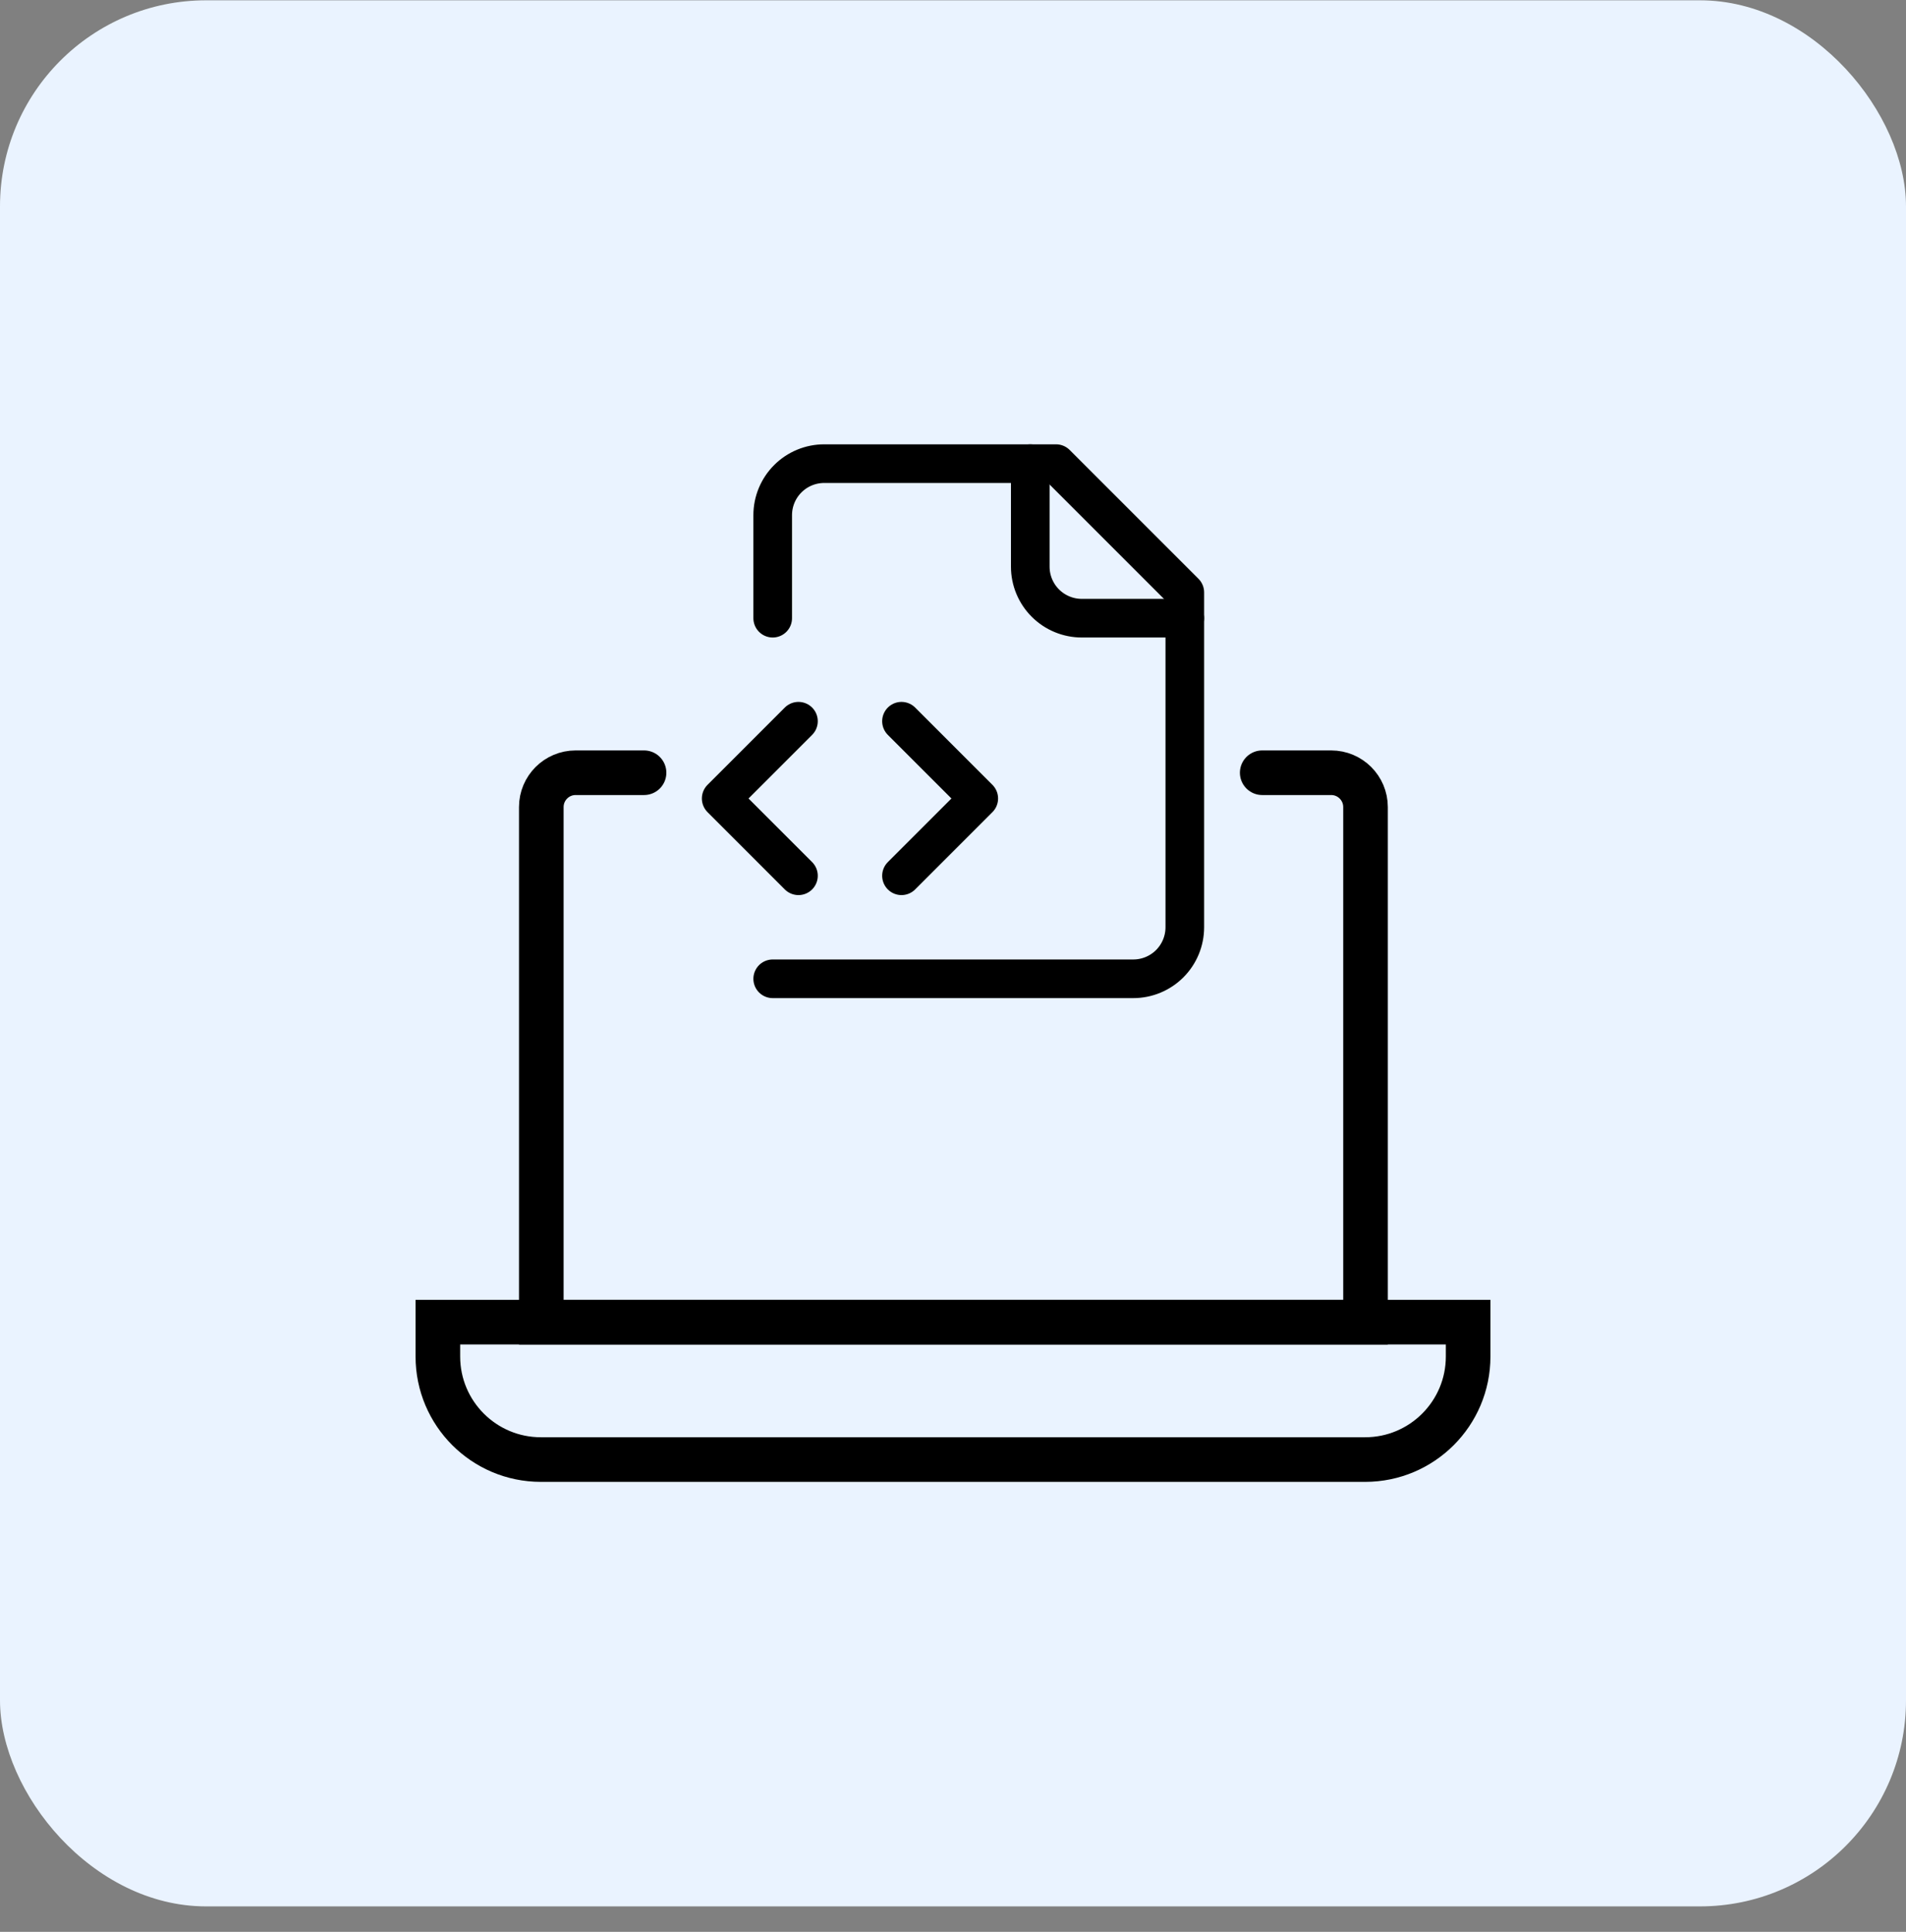
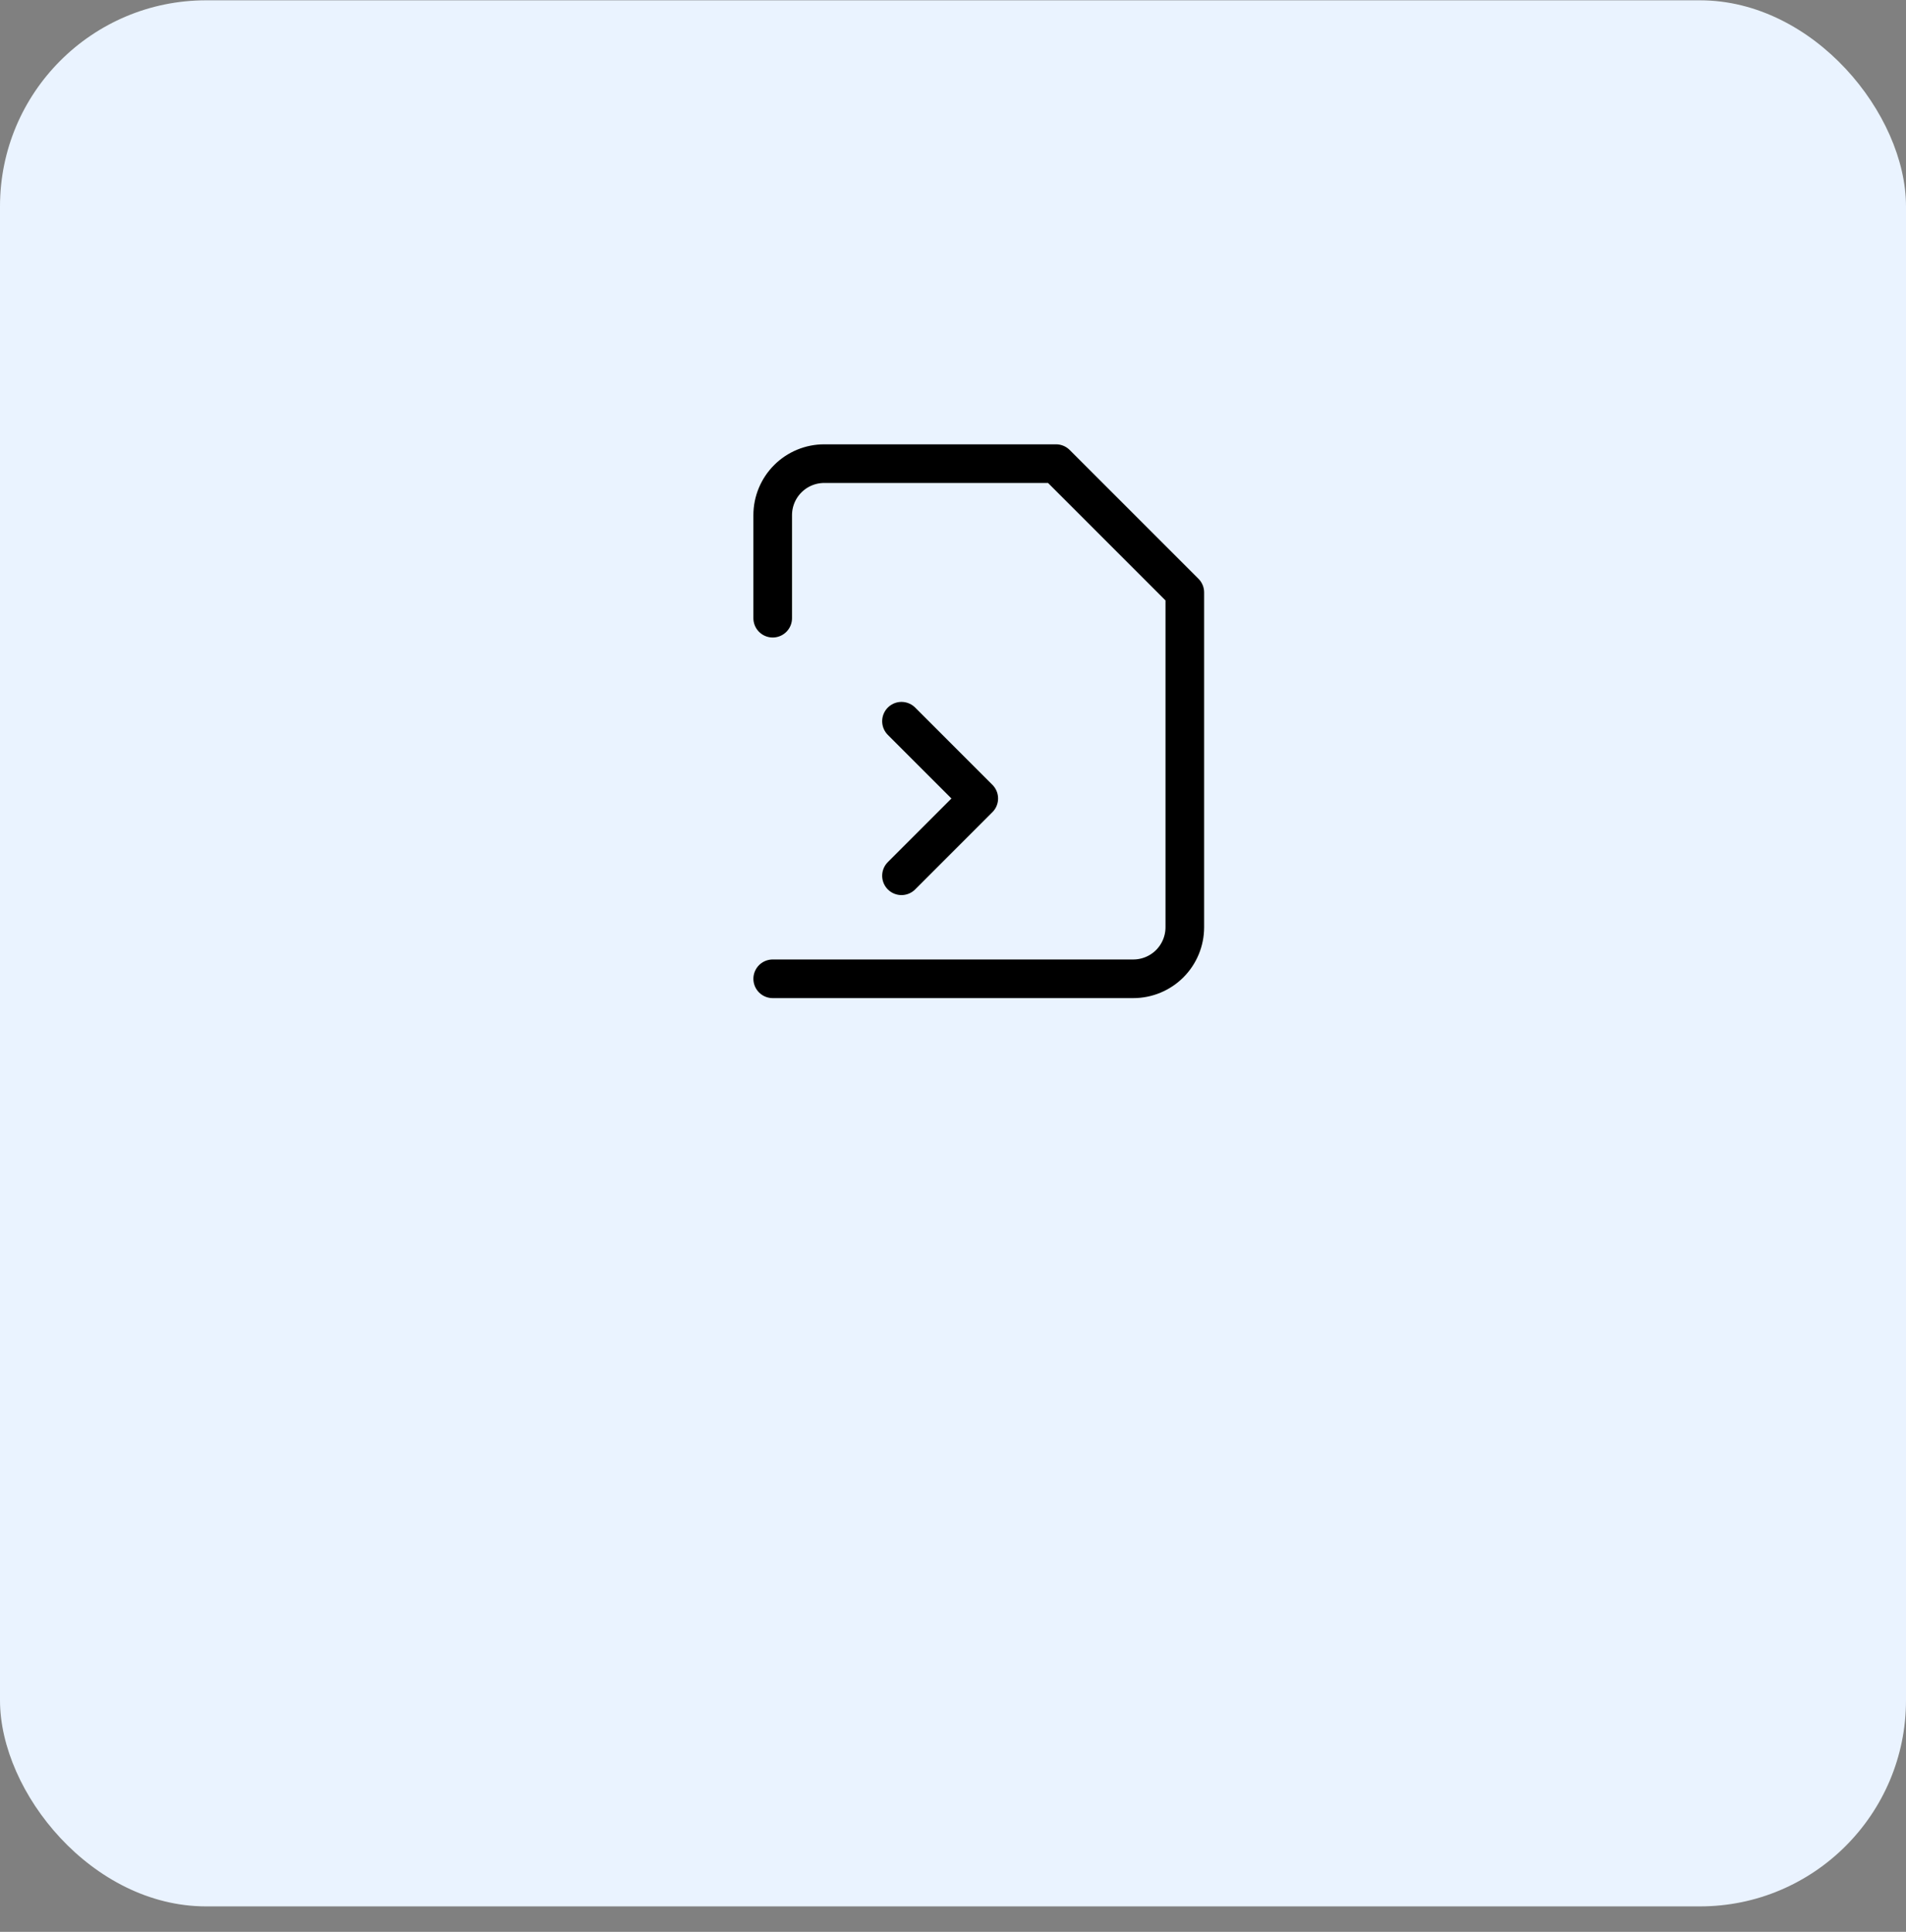
<svg xmlns="http://www.w3.org/2000/svg" width="74" height="75" viewBox="0 0 74 75" fill="none">
  <rect x="0" y="0" width="74" height="75" fill="#808080" stroke="none" />
  <rect y="0.012" width="74" height="74" rx="8" fill="#EAF3FF" />
-   <path d="M49.005 30H51.682C52.419 30 53.016 30.597 53.016 31.333V51.332H21.016V39.367V31.333C21.016 30.597 21.613 30 22.349 30H25.005" stroke="black" stroke-width="1.732" stroke-linecap="round" />
-   <path d="M17 51.331H57V52.665C57 54.874 55.209 56.665 53 56.665H21C18.791 56.665 17 54.874 17 52.665V51.331Z" stroke="black" stroke-width="1.732" />
  <path d="M30 38H44C44.53 38 45.039 37.789 45.414 37.414C45.789 37.039 46 36.53 46 36V23L41 18H32C31.47 18 30.961 18.211 30.586 18.586C30.211 18.961 30 19.47 30 20V24" stroke="black" stroke-width="1.5" stroke-linecap="round" stroke-linejoin="round" />
-   <path d="M40 18V22C40 22.53 40.211 23.039 40.586 23.414C40.961 23.789 41.47 24 42 24H46" stroke="black" stroke-width="1.5" stroke-linecap="round" stroke-linejoin="round" />
-   <path d="M31 28L28 31L31 34" stroke="black" stroke-width="1.5" stroke-linecap="round" stroke-linejoin="round" />
  <path d="M35 34L38 31L35 28" stroke="black" stroke-width="1.5" stroke-linecap="round" stroke-linejoin="round" />
</svg>